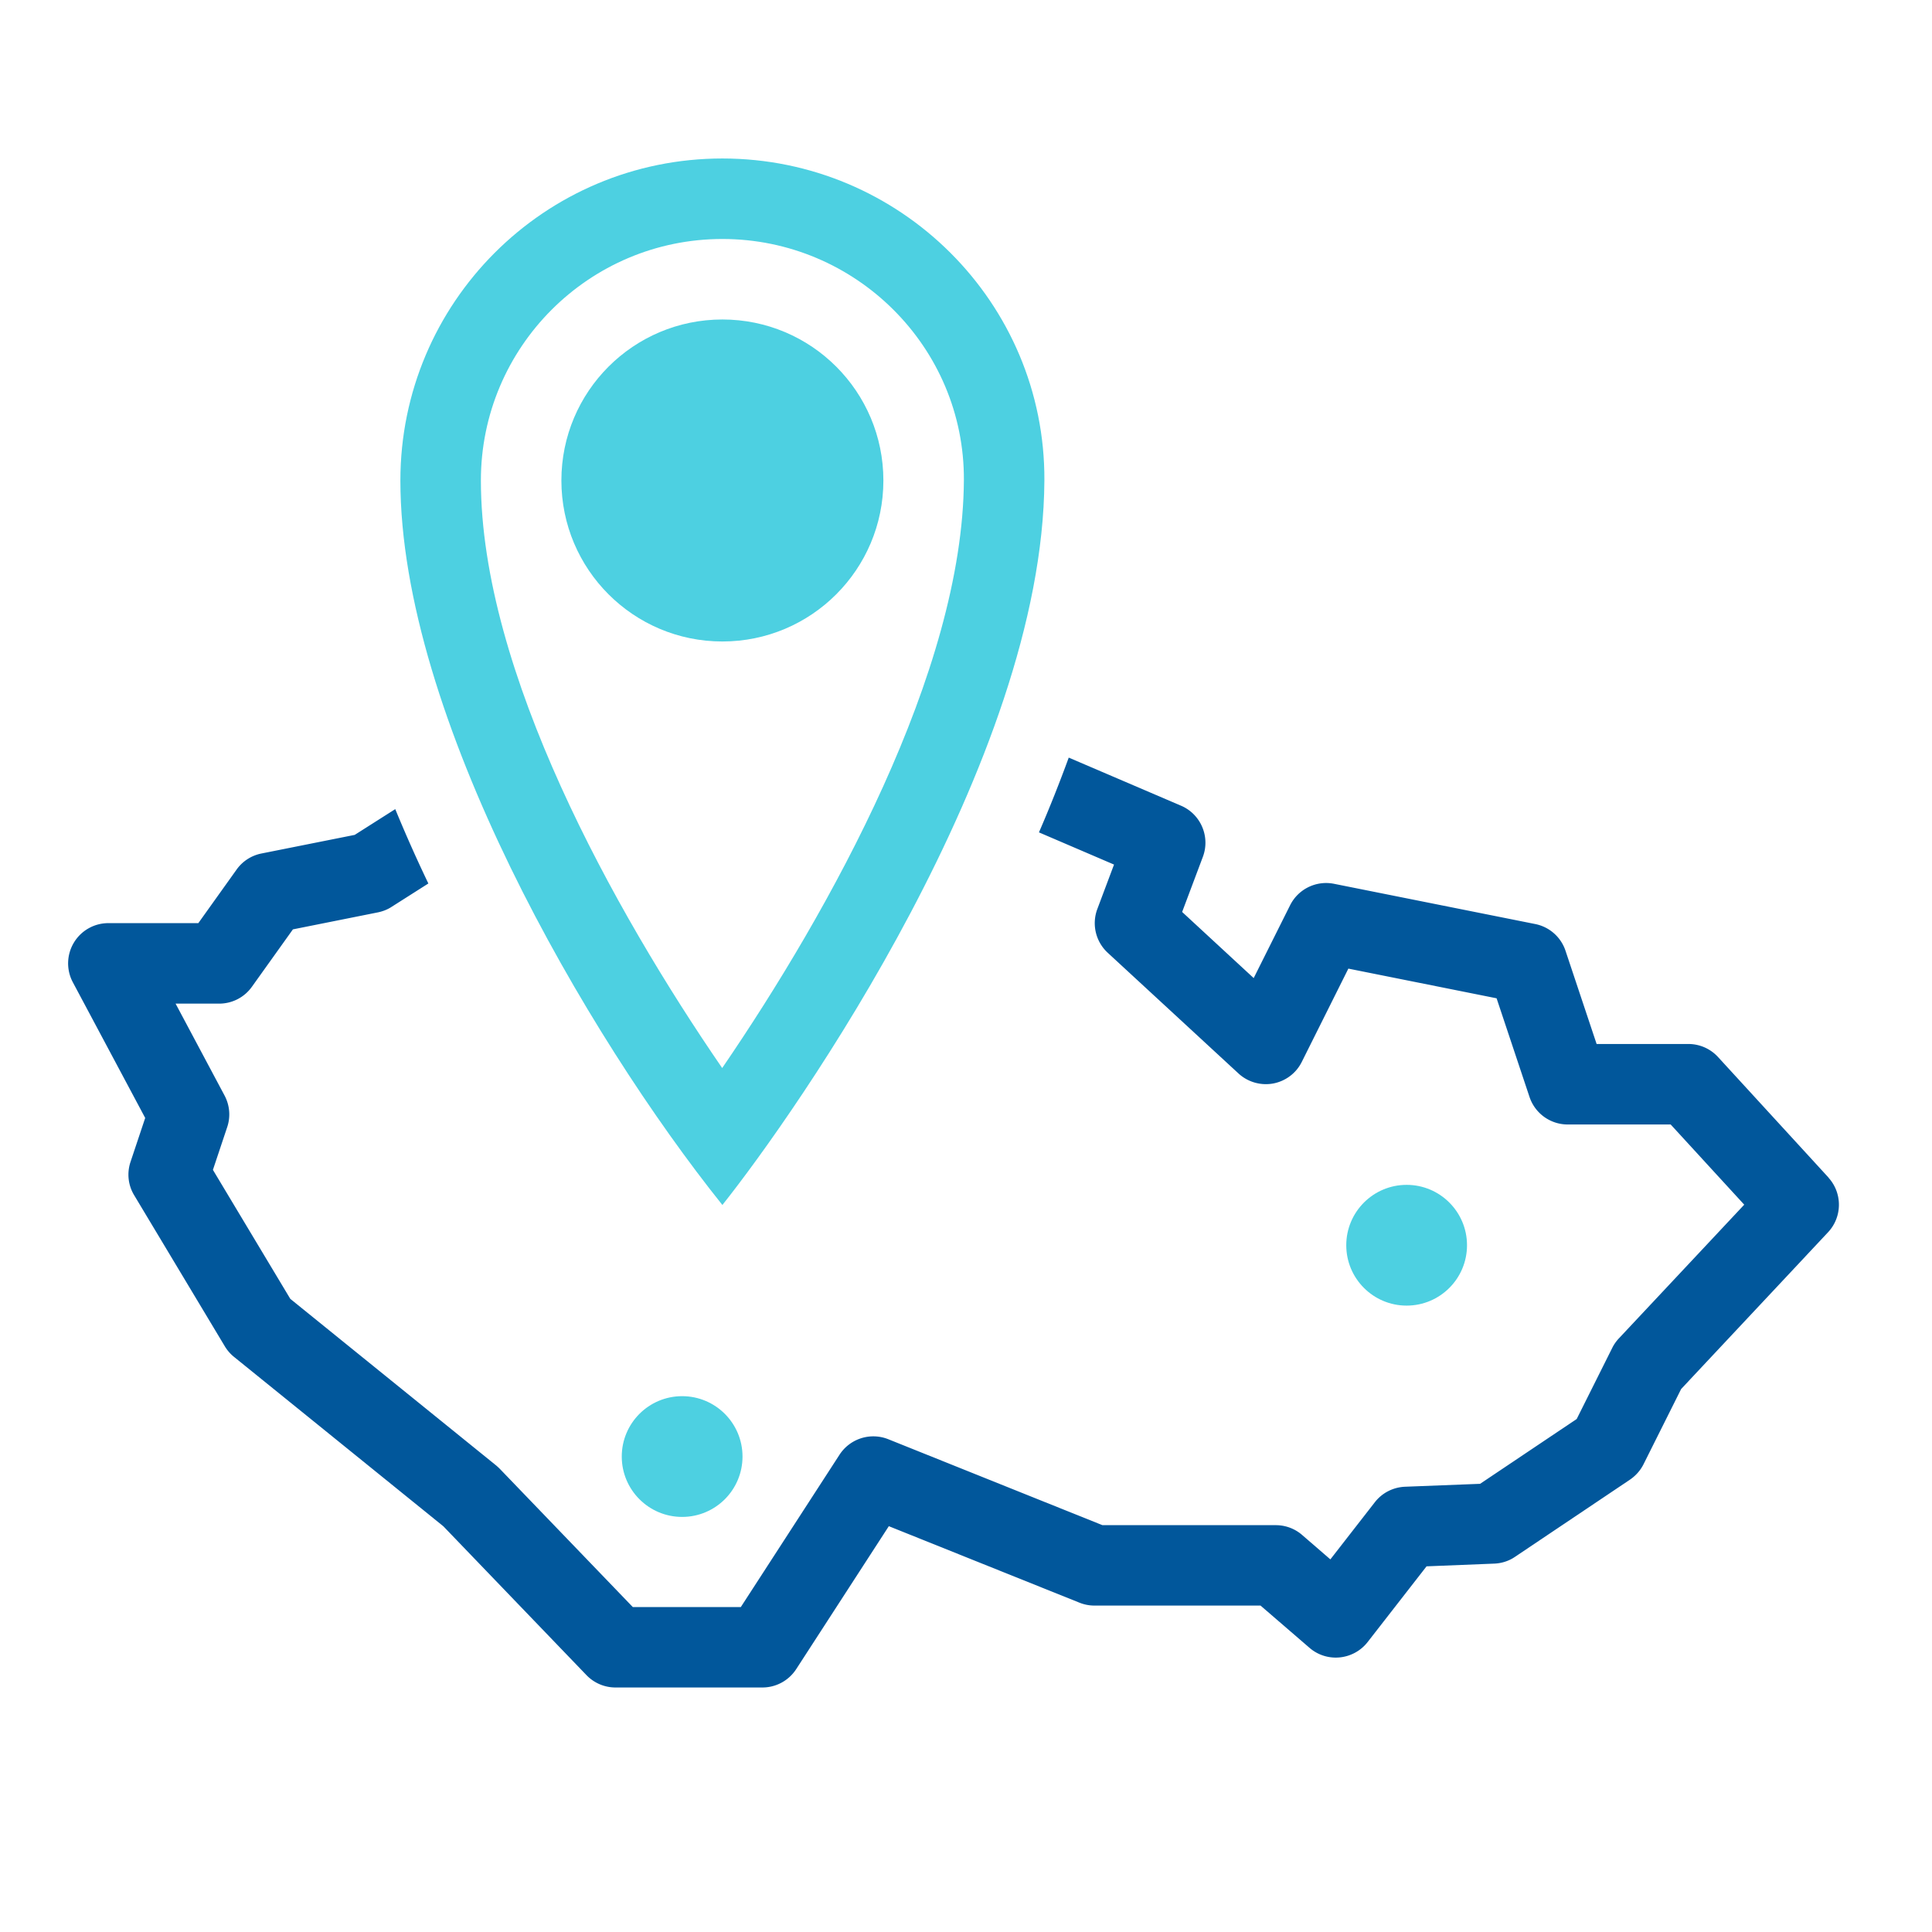
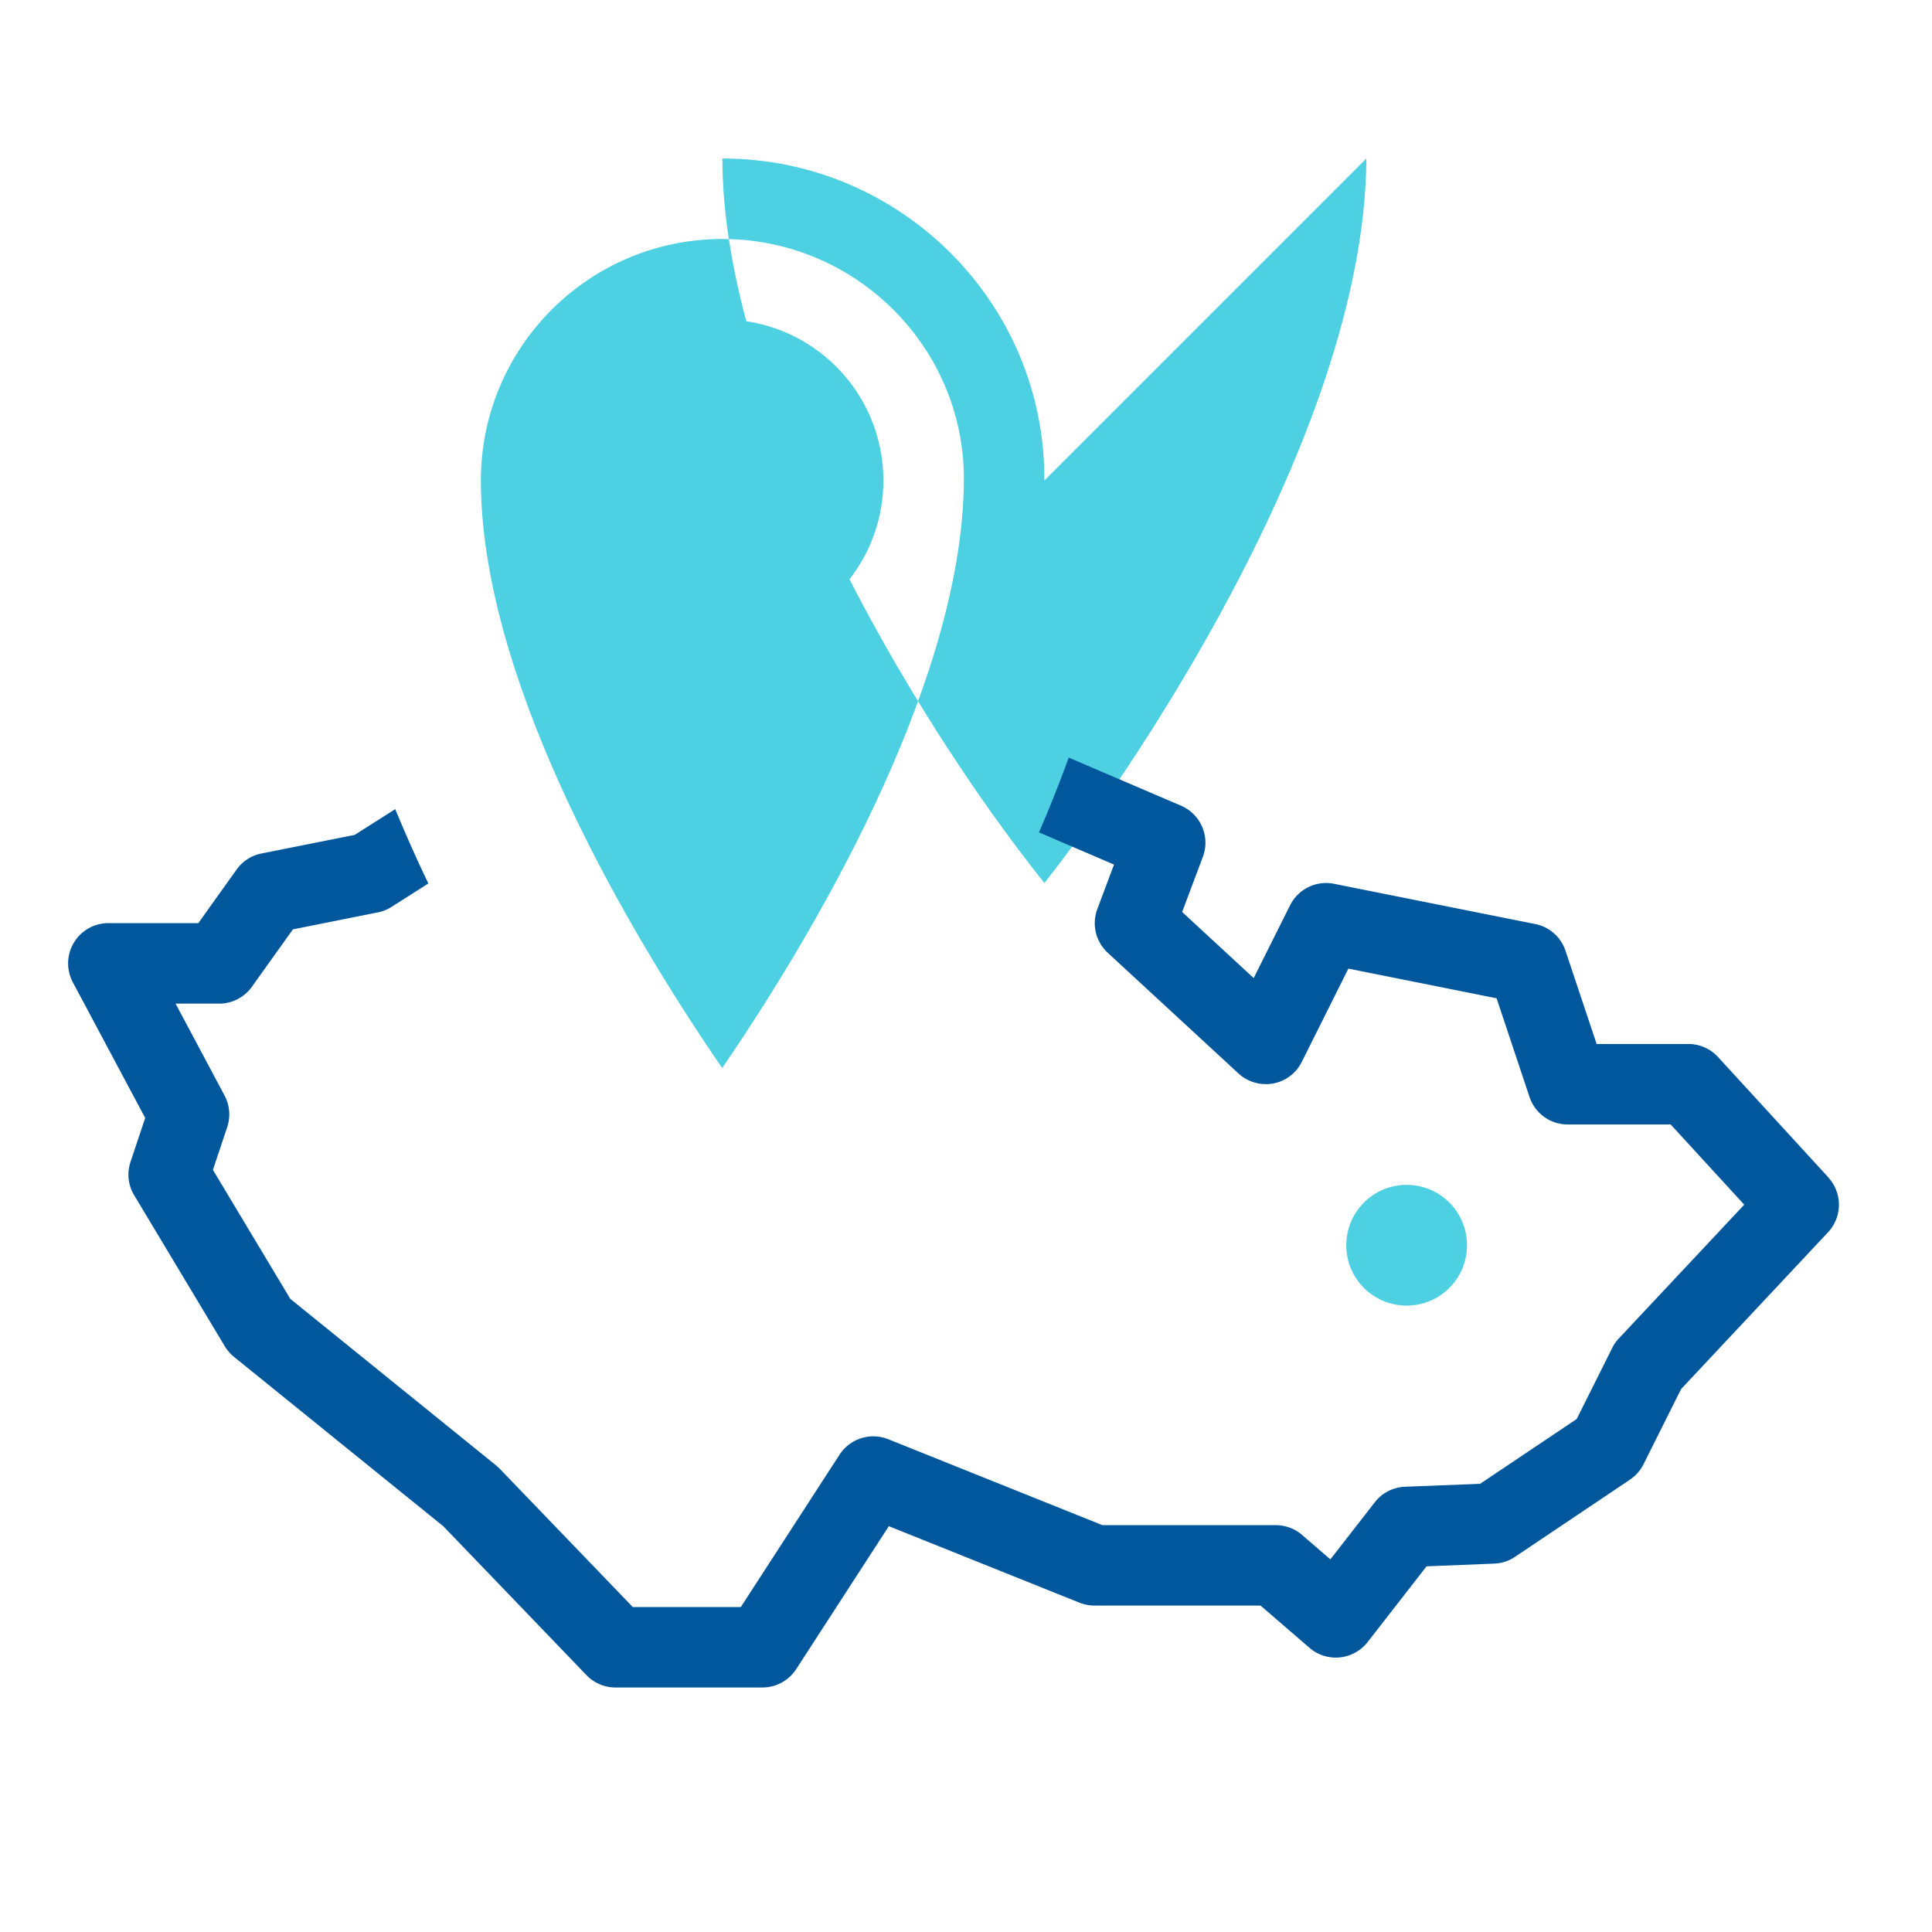
<svg xmlns="http://www.w3.org/2000/svg" id="Ikony" viewBox="0 0 192 192">
  <defs>
    <style>.cls-2{fill:#4dd0e1}</style>
  </defs>
-   <path class="cls-2" d="M103.79 47.75c.09-17.67-14.33-32-32-32s-32 14.33-32 32c0 23.37 18.49 55.12 32 72 7.38-9.28 31.85-44.19 32-72zm-56 0c0-13.25 10.75-24 24-24s24.07 10.76 24 23.96c-.1 18.98-13.29 42.74-24.02 58.43C61 90.46 47.79 66.69 47.79 47.75z" />
+   <path class="cls-2" d="M103.79 47.75c.09-17.67-14.33-32-32-32c0 23.37 18.49 55.12 32 72 7.38-9.28 31.85-44.19 32-72zm-56 0c0-13.25 10.75-24 24-24s24.07 10.76 24 23.96c-.1 18.98-13.29 42.74-24.02 58.43C61 90.46 47.79 66.69 47.79 47.75z" />
  <path d="M181.74 117.05l-11-12c-.76-.83-1.83-1.3-2.95-1.3h-9.12l-3.09-9.26a3.993 3.993 0 00-3.01-2.66l-20-4c-1.77-.35-3.55.52-4.36 2.13l-3.62 7.24-7.11-6.57 2.06-5.48c.75-2-.21-4.24-2.17-5.08l-11.16-4.78c-.9 2.46-1.88 4.94-2.96 7.43l7.46 3.2-1.66 4.42a4.005 4.005 0 001.03 4.34l13 12c.92.85 2.2 1.22 3.43 1 1.24-.23 2.3-1.02 2.86-2.15l4.63-9.27 14.73 2.95 3.27 9.8a4 4 0 003.79 2.74h10.24l7.31 7.97-12.46 13.29c-.26.28-.49.6-.66.95l-3.53 7.06-9.6 6.44-7.46.29c-1.18.05-2.28.61-3 1.54l-4.42 5.68-2.81-2.43a3.98 3.98 0 00-2.61-.97h-17.23l-21.28-8.54a4.005 4.005 0 00-4.85 1.54l-9.81 15.14H62.89l-13.22-13.74a5.96 5.96 0 00-.37-.34l-20.45-16.55-7.69-12.82 1.42-4.25c.35-1.04.25-2.18-.27-3.15l-4.86-9.12h4.33c1.29 0 2.5-.62 3.25-1.67l4.08-5.71 8.45-1.69c.48-.1.95-.28 1.36-.55l3.65-2.32c-1.19-2.48-2.28-4.94-3.29-7.39l-4.03 2.56-9.27 1.85c-1 .2-1.88.77-2.47 1.6l-3.8 5.32h-8.94a3.999 3.999 0 00-3.53 5.88l7.19 13.48-1.46 4.37c-.37 1.11-.24 2.32.37 3.32l9 15c.24.4.55.76.91 1.05l20.81 16.84 14.22 14.79c.75.78 1.79 1.23 2.88 1.23h14.61c1.36 0 2.62-.69 3.36-1.83l9.2-14.2 18.94 7.6c.47.19.98.29 1.49.29h16.51l4.87 4.2c.83.72 1.92 1.06 3.01.95 1.09-.11 2.09-.66 2.76-1.52l5.86-7.53 6.73-.27c.74-.03 1.46-.26 2.07-.68l11.41-7.66c.57-.39 1.04-.91 1.35-1.53l3.74-7.48 14.6-15.58c1.43-1.53 1.44-3.9.03-5.44z" fill="#01579b" />
  <circle class="cls-2" cx="71.79" cy="47.75" r="16" />
  <circle class="cls-2" cx="139.79" cy="123.75" r="6" />
-   <circle class="cls-2" cx="67.79" cy="144.75" r="6" />
  <path fill="none" d="M.18-.19h192v192H.18z" />
</svg>